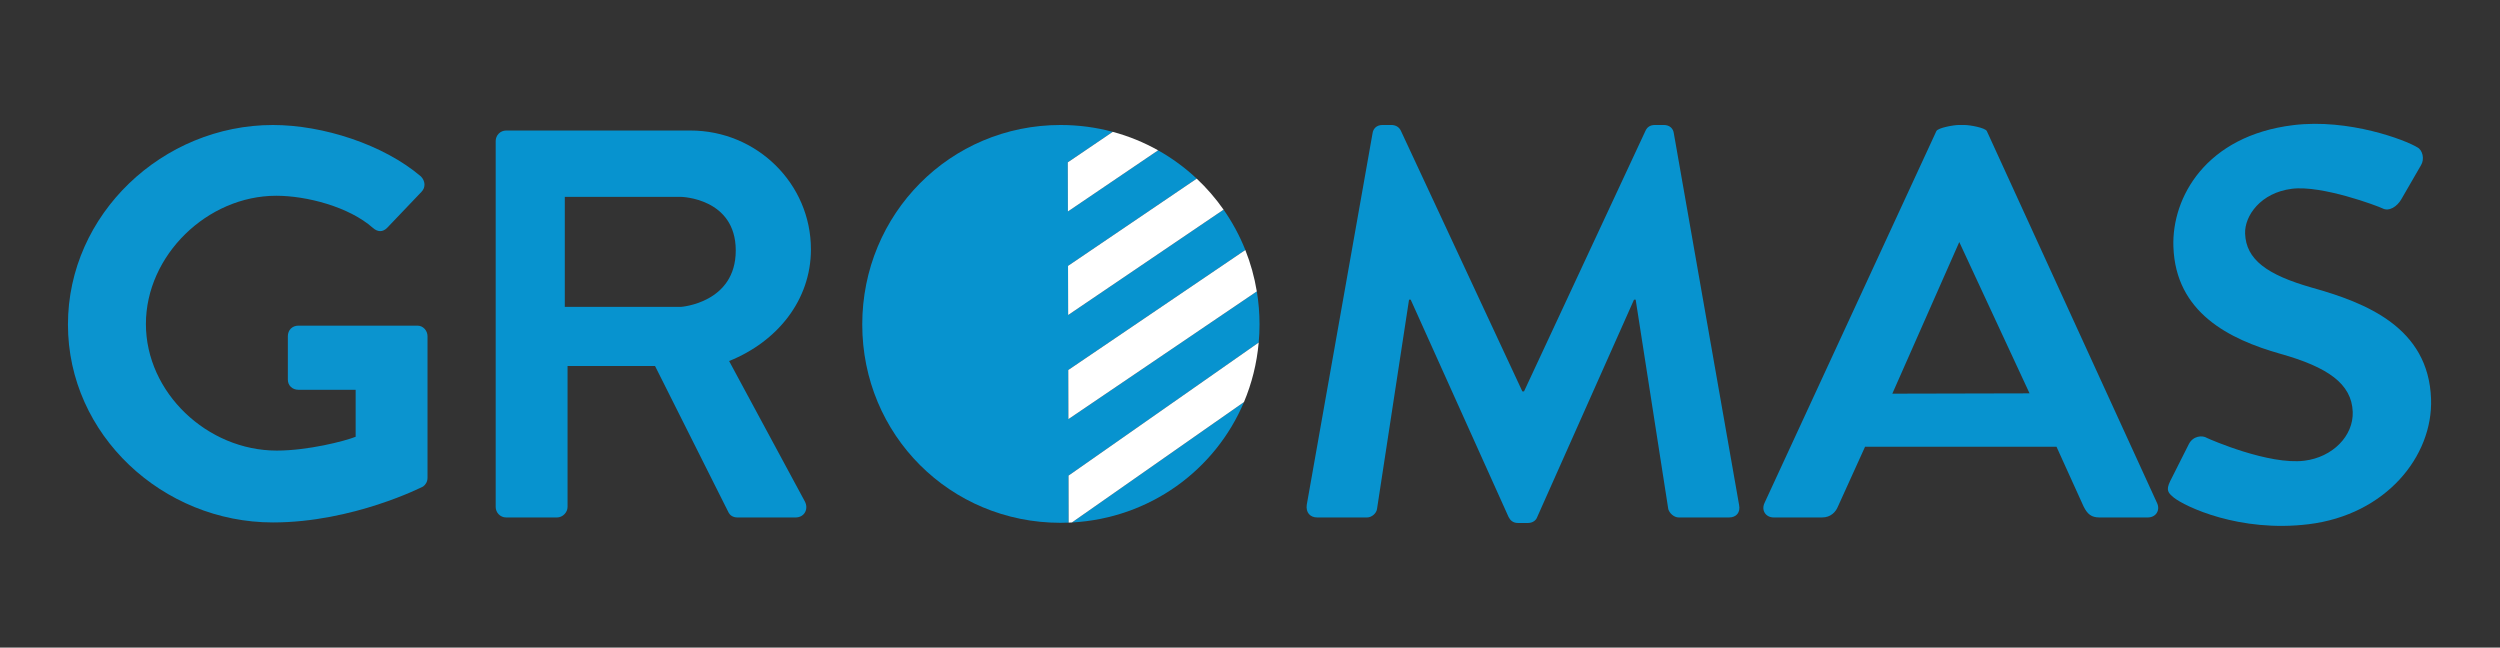
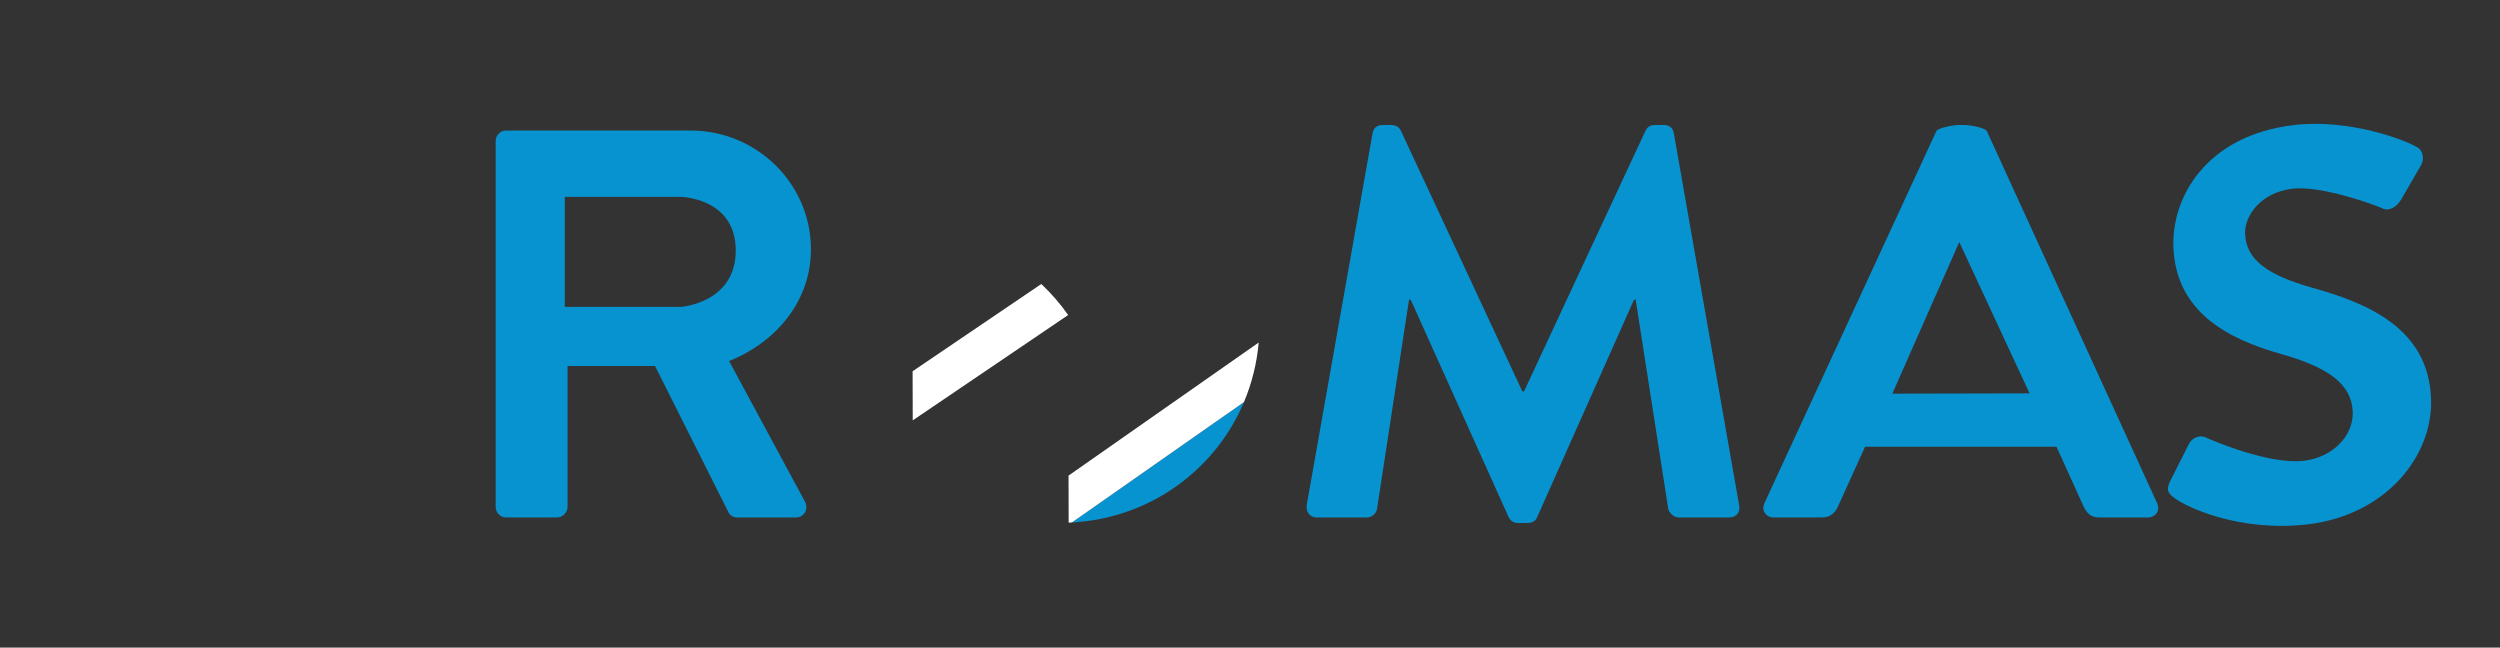
<svg xmlns="http://www.w3.org/2000/svg" version="1.1" viewBox="0 0 1828.06 473.54">
  <rect x="0" y="0" width="1828.06" height="473.54" fill="#333333" stroke="none" />
  <defs>
    <style>
      .cls-1 {
        fill: #0b94cf;
      }

      .cls-2 {
        fill: #fff;
      }

      .cls-3 {
        fill: #0793cf;
      }
    </style>
  </defs>
  <g>
    <g id="Layer_1">
      <path class="cls-3" d="M1589.33,363.69c8.29,6.72,48.3,25.84,98.85,19.63,56.57-6.95,90.93-49.85,89.47-91.62-1.83-52.31-47.58-70.31-87.05-81.35-32.96-9.39-48.26-20.55-48.93-39.6-.45-12.98,11.45-29.91,34.32-32.72,22.06-2.71,62.75,12.66,66.03,14.29,4.93,2.65,10.83-1.33,13.87-6.59l14.44-24.98c2.67-4.4,1.22-11.15-2.87-13.09-8.24-5.1-49.75-21.18-90.67-16.15-63.79,7.83-88.81,52.85-87.55,88.94,1.67,47.85,40.23,67.55,78.48,78.33,34.18,9.65,51.93,21.72,52.65,42.4.61,17.44-14.56,33.15-35.42,35.71-26.08,3.2-68.89-15.57-70.94-16.54-3.71-2.39-10.53-1.56-13.54,4.51l-13.56,26.91c-3.39,6.93-1.31,8.71,2.43,11.92" />
      <path class="cls-3" d="M1577.31,367.87l-124.49-272.03c-1.21-2.42-12.38-4.45-16.43-4.45h-4.04c-3.64,0-15.21,2.02-16.42,4.45l-125.71,272.03c-2.42,5.26.81,10.51,6.87,10.51h35.17c6.47,0,10.1-4.04,11.72-8.08l19.81-43.66h139.96l19.81,43.66c2.83,5.66,5.66,8.08,11.72,8.08h35.17c6.06,0,9.3-5.25,6.87-10.51ZM1383.71,287.86l48.96-110.86,51.39,110.63-100.35.23Z" />
      <path class="cls-3" d="M955.54,369.08c-.81,5.66,2.42,9.3,7.68,9.3h36.38c3.64,0,6.87-3.24,7.28-6.06l23.44-153.2h1.21l71.54,158.85c1.21,2.43,3.23,4.45,6.87,4.45h7.28c3.64,0,6.06-2.02,6.87-4.45l70.74-158.85h1.21l23.85,153.2c.81,2.83,4.04,6.06,7.68,6.06h36.78c5.25,0,8.49-3.64,7.28-9.3l-47.7-271.63c-.41-3.24-2.83-6.06-7.28-6.06h-6.47c-3.64,0-5.66,1.62-6.87,4.04l-88.92,190.78h-1.21l-88.92-190.78c-1.21-2.43-3.64-4.04-6.87-4.04h-6.47c-4.45,0-6.87,2.83-7.28,6.06l-48.1,271.63Z" />
      <g>
        <path class="cls-3" d="M909.62,294.01l-125.82,88.04c56.99-3.11,104.85-38.28,125.82-88.04Z" />
-         <path class="cls-3" d="M775.55,382.28c1.97,0,3.93-.05,5.88-.13l-.08-34.38,139.05-97.3c.39-4.36.6-8.77.6-13.23,0-8.24-.68-16.3-1.97-24.16l-137.77,93.39-.09-35.93,129.45-87.75c-4.18-10.49-9.53-20.37-15.9-29.48l-113.65,77.04-.09-35.93,94.1-63.79c-8.51-7.99-17.98-14.95-28.24-20.71l-65.95,44.71-.09-35.93,32.88-22.29c-12.14-3.26-24.91-5.01-38.13-5.01-80.8,0-145.04,65.05-145.04,145.85s64.24,145.04,145.04,145.04Z" />
-         <path class="cls-2" d="M780.79,118.7l.09,35.93,65.95-44.71c-10.32-5.8-21.44-10.36-33.15-13.51l-32.88,22.29Z" />
-         <path class="cls-2" d="M781.06,230.35l113.65-77.04c-5.76-8.23-12.34-15.83-19.64-22.68l-94.1,63.79.09,35.93Z" />
-         <path class="cls-2" d="M781.24,306.48l137.77-93.39c-1.73-10.53-4.57-20.67-8.41-30.29l-129.45,87.75.09,35.93Z" />
+         <path class="cls-2" d="M781.06,230.35c-5.76-8.23-12.34-15.83-19.64-22.68l-94.1,63.79.09,35.93Z" />
        <path class="cls-2" d="M781.43,382.15c.79-.03,1.58-.06,2.37-.11l125.82-88.04c5.71-13.55,9.41-28.17,10.77-43.53l-139.05,97.3.08,34.38Z" />
      </g>
      <path class="cls-3" d="M533.15,263.99c35.17-14.15,59.82-44.46,59.82-81.65,0-48.1-39.61-86.9-88.12-86.9h-134.71c-4.45,0-7.68,3.64-7.68,7.68v267.58c0,4.04,3.23,7.68,7.68,7.68h37.19c4.04,0,7.68-3.64,7.68-7.68v-103.07h63.97l53.76,107.12c.81,1.62,2.83,3.64,6.47,3.64h42.44c6.87,0,9.7-6.47,6.87-11.72l-55.38-102.67ZM497.98,224.38h-84.99v-80.43h84.99s40.02.77,40.02,39.21-40.02,41.23-40.02,41.23Z" />
-       <path class="cls-1" d="M49.69,237.31c0,80.84,69.45,144.71,149.89,144.71,58.61,0,109.8-26.27,109.8-26.27,1.62-1.21,3.23-3.23,3.23-6.47v-103.48c0-4.04-3.23-7.68-7.28-7.68h-87.16c-4.45,0-7.68,3.23-7.68,7.68v31.93c0,4.04,3.23,7.28,7.68,7.28h41.89v34.36c-8.08,3.24-35.02,10.11-57.65,10.11-50.93,0-95.72-42.44-95.72-92.56s44.79-93.78,95.32-93.78c22.23,0,53.21,8.08,70.59,23.44,3.64,3.23,7.28,3.23,10.51,0l25.06-26.27c3.23-3.23,2.83-8.08-.41-11.32-27.48-23.44-71.8-37.59-108.18-37.59-80.44,0-149.89,65.08-149.89,145.92" />
    </g>
  </g>
</svg>